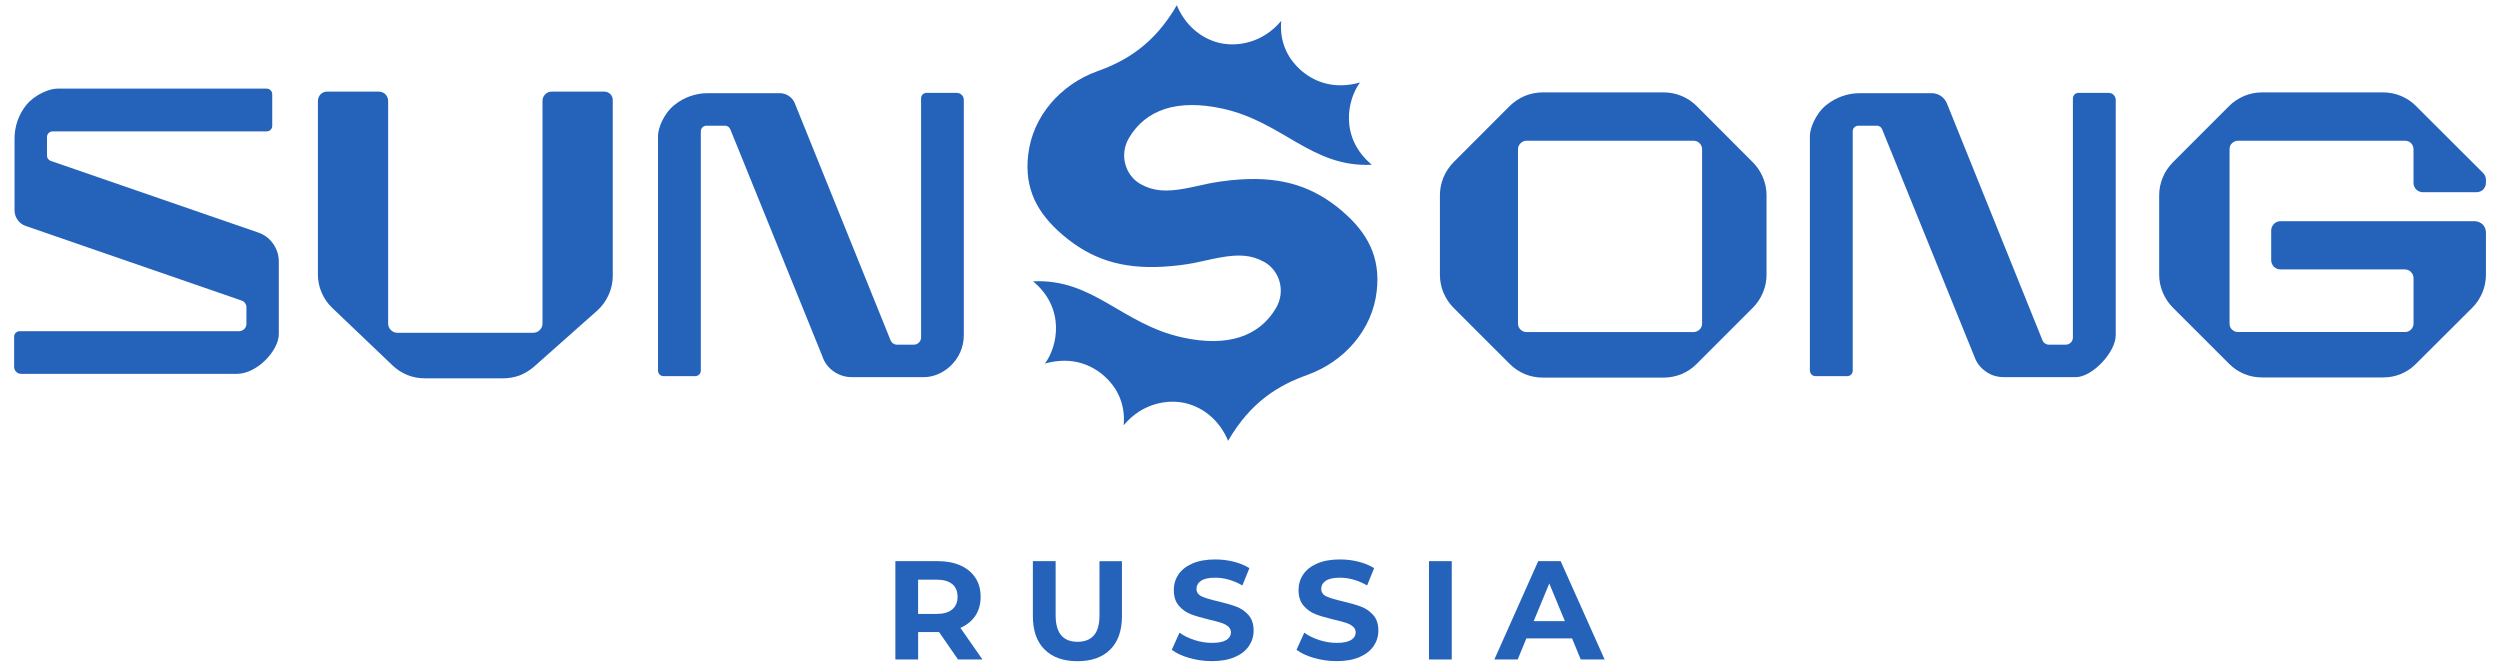
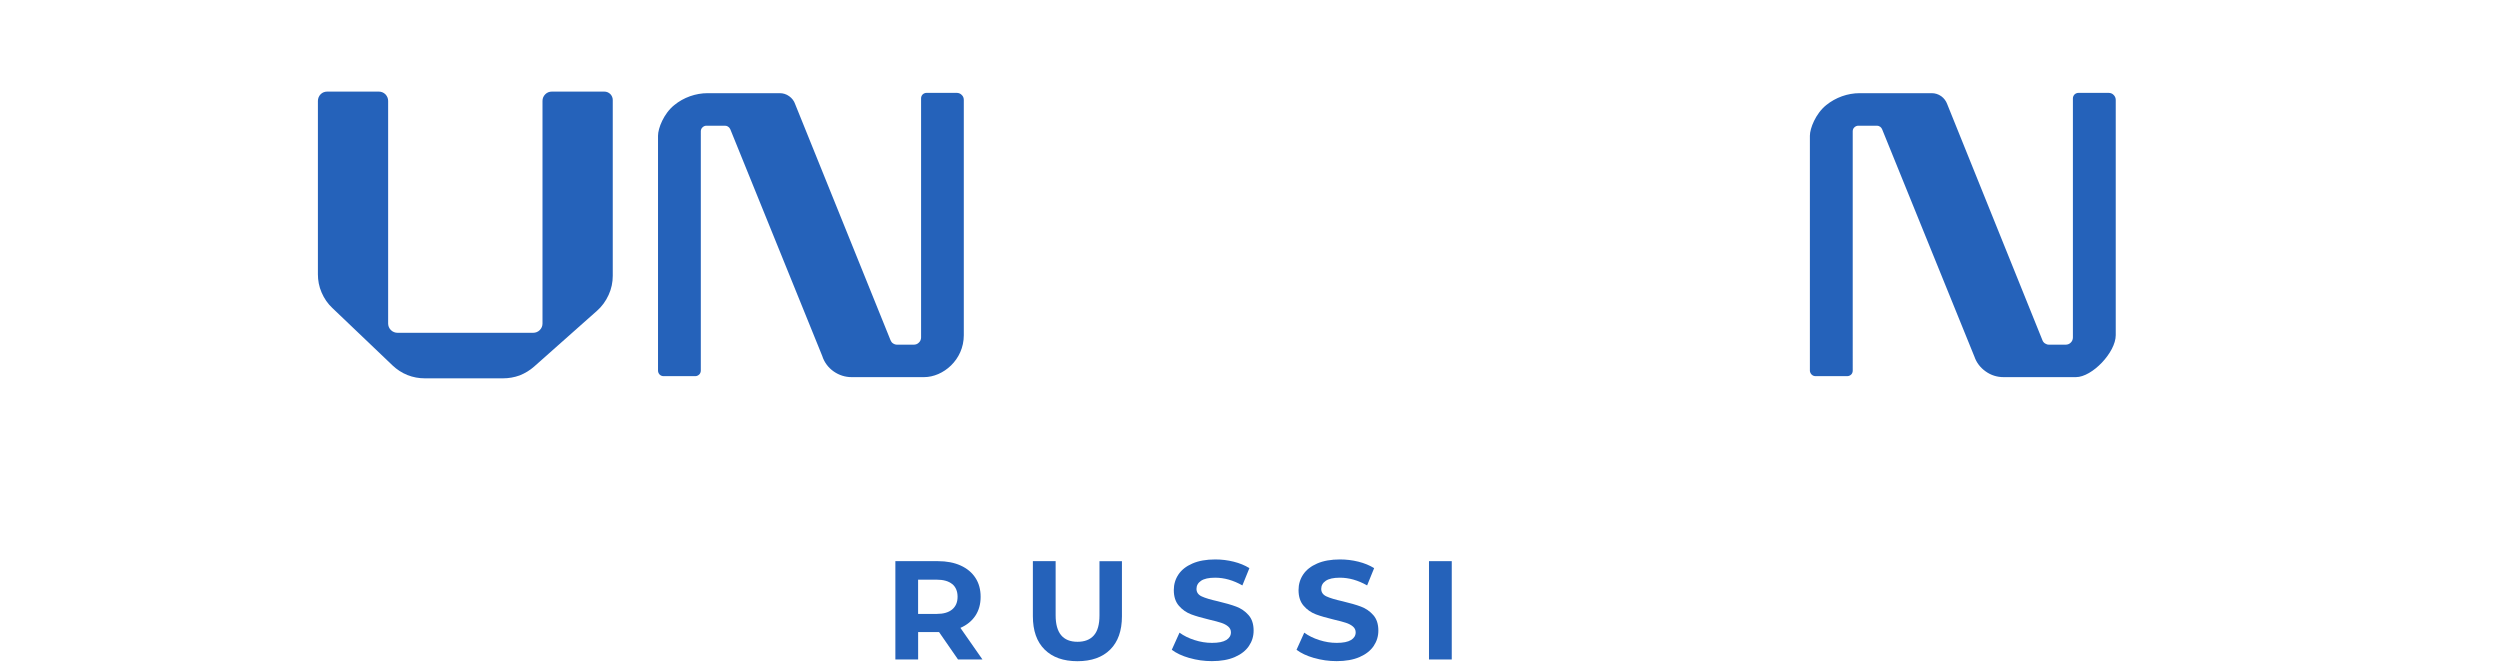
<svg xmlns="http://www.w3.org/2000/svg" id="_Режим_изоляции" data-name="Режим_изоляции" version="1.1" viewBox="0 0 670 180">
  <defs>
    <style> .st0 { fill: #2562ba; } </style>
  </defs>
  <g>
    <path class="st0" d="M256.75,176.74l-5.08-7.34h-5.61v7.34h-6.1v-26.35h11.41c2.33,0,4.36.39,6.08,1.17,1.72.78,3.04,1.88,3.97,3.31s1.39,3.12,1.39,5.08-.47,3.64-1.41,5.06c-.94,1.42-2.28,2.5-4.01,3.26l5.91,8.47h-6.55ZM255.2,156.54c-.95-.79-2.35-1.19-4.18-1.19h-4.97v9.18h4.97c1.83,0,3.22-.4,4.18-1.21.95-.8,1.43-1.93,1.43-3.39s-.48-2.62-1.43-3.41Z" />
    <path class="st0" d="M279.95,174.07c-2.1-2.08-3.14-5.06-3.14-8.92v-14.76h6.1v14.53c0,4.72,1.96,7.08,5.87,7.08,1.91,0,3.36-.57,4.37-1.71s1.51-2.93,1.51-5.36v-14.53h6.02v14.76c0,3.87-1.05,6.84-3.14,8.92-2.09,2.08-5.02,3.12-8.79,3.12s-6.69-1.04-8.79-3.12Z" />
    <path class="st0" d="M318.73,176.34c-1.95-.56-3.51-1.3-4.69-2.2l2.07-4.59c1.13.83,2.47,1.49,4.03,1.99,1.56.5,3.11.75,4.67.75,1.73,0,3.01-.26,3.84-.77.83-.51,1.24-1.2,1.24-2.05,0-.63-.25-1.15-.73-1.56-.49-.42-1.12-.75-1.88-1-.77-.25-1.8-.53-3.11-.83-2.01-.48-3.65-.95-4.93-1.43-1.28-.48-2.38-1.24-3.29-2.3-.92-1.05-1.37-2.46-1.37-4.22,0-1.53.41-2.92,1.24-4.16s2.08-2.23,3.75-2.95c1.67-.73,3.71-1.09,6.12-1.09,1.68,0,3.33.2,4.93.6,1.61.4,3.01.98,4.22,1.73l-1.88,4.63c-2.43-1.38-4.87-2.07-7.3-2.07-1.71,0-2.97.28-3.78.83-.82.55-1.22,1.28-1.22,2.18s.47,1.58,1.41,2.01c.94.44,2.38.87,4.31,1.3,2.01.48,3.65.95,4.93,1.43,1.28.48,2.38,1.23,3.29,2.26.92,1.03,1.37,2.42,1.37,4.18,0,1.51-.42,2.88-1.26,4.12-.84,1.24-2.1,2.23-3.78,2.96-1.68.73-3.73,1.09-6.14,1.09-2.08,0-4.1-.28-6.04-.85Z" />
    <path class="st0" d="M352.16,176.34c-1.95-.56-3.51-1.3-4.69-2.2l2.07-4.59c1.13.83,2.47,1.49,4.03,1.99,1.56.5,3.11.75,4.67.75,1.73,0,3.01-.26,3.84-.77.83-.51,1.24-1.2,1.24-2.05,0-.63-.25-1.15-.73-1.56-.49-.42-1.12-.75-1.88-1-.77-.25-1.8-.53-3.11-.83-2.01-.48-3.65-.95-4.93-1.43-1.28-.48-2.38-1.24-3.29-2.3-.92-1.05-1.37-2.46-1.37-4.22,0-1.53.41-2.92,1.24-4.16s2.08-2.23,3.75-2.95c1.67-.73,3.71-1.09,6.12-1.09,1.68,0,3.33.2,4.93.6,1.61.4,3.01.98,4.22,1.73l-1.88,4.63c-2.43-1.38-4.87-2.07-7.3-2.07-1.71,0-2.97.28-3.78.83-.82.55-1.22,1.28-1.22,2.18s.47,1.58,1.41,2.01c.94.44,2.38.87,4.31,1.3,2.01.48,3.65.95,4.93,1.43,1.28.48,2.38,1.23,3.29,2.26.92,1.03,1.37,2.42,1.37,4.18,0,1.51-.42,2.88-1.26,4.12-.84,1.24-2.1,2.23-3.78,2.96-1.68.73-3.73,1.09-6.14,1.09-2.08,0-4.1-.28-6.04-.85Z" />
    <path class="st0" d="M382.97,150.39h6.1v26.35h-6.1v-26.35Z" />
-     <path class="st0" d="M421.31,171.09h-12.24l-2.33,5.65h-6.25l11.75-26.35h6.02l11.78,26.35h-6.4l-2.33-5.65ZM419.39,166.46l-4.18-10.09-4.18,10.09h8.36Z" />
  </g>
  <g>
-     <path class="st0" d="M69.21,62.32c1.56.53,2.98,1.55,3.99,3,1.03,1.45,1.52,3.12,1.52,4.79v19.45c0,4.33-5.78,10.63-11.24,10.63H5.67c-.49,0-.97-.16-1.32-.54-.38-.36-.56-.84-.56-1.34v-8.1c0-.37.14-.74.43-1.02.28-.29.65-.43,1.05-.43h58.81c.49,0,1.03-.21,1.38-.58.38-.37.58-.87.58-1.38v-4.51c0-.35-.12-.72-.36-1.05-.21-.34-.53-.55-.87-.67L6.82,60.53c-.82-.28-1.56-.83-2.11-1.61-.56-.77-.81-1.66-.81-2.53v-19.35c0-3.16,1.12-6.42,3.19-8.95,2.29-2.78,6.21-4.34,8.23-4.34h56.16c.38,0,.75.15,1.05.46.28.27.43.65.43,1.03v8.49c0,.37-.15.76-.43,1.05-.28.29-.67.43-1.05.43H14.1c-.38,0-.77.15-1.07.45-.28.29-.44.67-.44,1.05v5.01c0,.28.09.59.26.85.21.26.45.44.74.55l55.62,19.2Z" />
    <path class="st0" d="M220.41,95.56c.55,1.58,1.56,2.97,3.02,3.99s3.13,1.52,4.77,1.52h19.45c5.1,0,10.65-4.62,10.65-11.24V26.78c0-.48-.16-.97-.54-1.32-.37-.39-.85-.57-1.34-.57h-8.11c-.37,0-.74.14-1.03.41-.3.3-.43.68-.43,1.06v64.07c0,.51-.19,1.01-.57,1.36-.38.41-.87.58-1.39.58h-4.49c-.37,0-.74-.12-1.07-.34-.33-.21-.53-.52-.67-.86l-25.56-63.27c-.28-.83-.83-1.58-1.6-2.12-.76-.55-1.63-.81-2.52-.81h-19.35c-3.16,0-6.42,1.13-8.94,3.21-2.81,2.26-4.34,6.21-4.34,8.19v62.95c0,.37.14.75.42,1.05.3.3.68.44,1.06.44h8.49c.38,0,.75-.14,1.07-.44.27-.26.43-.68.43-1.04V35.19c0-.38.14-.77.44-1.05.3-.3.68-.45,1.06-.45h4.99c.3,0,.6.09.85.29.26.16.46.43.57.69l24.7,60.9Z" />
    <path class="st0" d="M529.14,95.56c.53,1.58,1.57,2.97,3.03,3.99,1.42,1.02,3.07,1.52,4.76,1.52h19.42c4.35,0,10.67-6.64,10.67-11.24V26.78c0-.48-.19-.97-.55-1.32-.35-.39-.85-.57-1.35-.57h-8.07c-.4,0-.77.14-1.06.41-.3.3-.45.68-.45,1.06v64.07c0,.51-.19,1.01-.55,1.36-.38.41-.89.58-1.38.58h-4.51c-.37,0-.71-.12-1.06-.34-.31-.21-.55-.52-.67-.86l-25.52-63.27c-.3-.83-.85-1.58-1.6-2.12-.78-.55-1.67-.81-2.53-.81h-19.34c-3.19,0-6.4,1.13-8.97,3.21-2.8,2.26-4.36,6.21-4.36,8.19v62.95c0,.37.17.75.45,1.05.3.3.68.44,1.06.44h8.49c.36,0,.78-.14,1.07-.44.28-.26.41-.68.41-1.04V35.19c0-.38.13-.77.43-1.05.3-.3.7-.45,1.07-.45h5.04c.24,0,.55.09.83.29.23.16.42.43.52.69l24.72,60.9Z" />
-     <path class="st0" d="M649.33,51.51c-.64,0-1.27-.24-1.78-.72-.48-.49-.73-1.12-.73-1.78v-9c0-.58-.21-1.19-.64-1.62-.45-.46-1.04-.67-1.63-.67h-44.77c-.59,0-1.16.21-1.61.67-.47.43-.65,1.02-.65,1.6v46.73c0,.59.18,1.17.65,1.59.45.45,1.02.67,1.61.67h44.76c.61,0,1.19-.23,1.62-.67.46-.46.67-1.03.67-1.62v-12.1c0-.63-.21-1.22-.7-1.7-.4-.45-1.02-.69-1.63-.69h-33.33c-.64,0-1.26-.23-1.76-.71-.47-.5-.73-1.13-.73-1.76v-7.98c0-.61.27-1.26.73-1.74.5-.5,1.12-.73,1.76-.73h52.03c.75,0,1.55.28,2.17.88.55.56.86,1.36.86,2.15v11.32c0,1.59-.31,3.21-.94,4.77-.67,1.55-1.58,2.94-2.71,4.06l-15.1,15.05c-1.1,1.12-2.46,2.06-4.02,2.71-1.57.65-3.2.93-4.79.93h-32.44c-1.62,0-3.2-.28-4.78-.93-1.57-.65-2.93-1.59-4.04-2.71l-15.07-15.06c-1.1-1.11-2.08-2.49-2.71-4.05-.66-1.56-.97-3.18-.97-4.77v-21.31c0-1.6.31-3.23.97-4.78.63-1.58,1.61-2.92,2.71-4.05l15.07-15.08c1.1-1.12,2.47-2.03,4.04-2.7,1.57-.65,3.16-.95,4.78-.95h32.44c1.59,0,3.22.3,4.79.95,1.56.65,2.92,1.58,4.02,2.7l18.04,18c.2.21.41.5.52.81.13.33.19.64.19.95v.84c0,.65-.26,1.28-.72,1.78-.5.48-1.17.72-1.79.72h-14.37Z" />
-     <path class="st0" d="M456.16,40.01c0-.59-.21-1.15-.67-1.62-.45-.46-1.01-.67-1.6-.67h-44.78c-.6,0-1.17.21-1.6.67-.45.43-.69,1.02-.69,1.6v46.73c0,.59.23,1.17.69,1.62.45.44,1,.65,1.6.65h44.78c.55,0,1.15-.23,1.6-.68.46-.42.67-1.01.67-1.62v-46.69ZM413.44,101.2c-1.62,0-3.21-.31-4.79-.94-1.55-.67-2.92-1.58-4.05-2.73l-15.07-15.06c-1.11-1.12-2.03-2.49-2.69-4.05-.65-1.56-.94-3.18-.94-4.77v-21.32c0-1.59.3-3.23.94-4.78.66-1.57,1.58-2.92,2.69-4.05l15.07-15.09c1.14-1.12,2.51-2.05,4.05-2.7,1.58-.64,3.17-.95,4.79-.95h32.41c1.62,0,3.22.3,4.81.95,1.54.65,2.92,1.58,4.04,2.7l15.06,15.09c1.12,1.12,2.06,2.48,2.7,4.05.67,1.55.97,3.19.97,4.78v21.32c0,1.59-.3,3.21-.97,4.77-.64,1.56-1.58,2.93-2.7,4.05l-15.06,15.06c-1.12,1.15-2.5,2.06-4.04,2.73-1.59.63-3.2.94-4.81.94h-32.41Z" />
    <path class="st0" d="M161.96,24.55c.58,0,1.14.21,1.6.65.43.44.66,1.02.66,1.59v47.14c0,1.71-.35,3.46-1.11,5.11-.76,1.67-1.8,3.09-3.09,4.23l-16.87,14.97c-1.12.99-2.41,1.78-3.85,2.36-1.48.54-2.98.79-4.47.79h-21c-1.55,0-3.11-.27-4.64-.88-1.51-.6-2.83-1.49-3.96-2.55l-16.17-15.43c-1.19-1.12-2.17-2.5-2.86-4.12-.7-1.6-1-3.26-1-4.91V27.04c0-.62.23-1.26.72-1.77.48-.5,1.13-.72,1.77-.72h13.83c.64,0,1.27.23,1.77.72.48.51.73,1.12.73,1.77v59.65c0,.64.24,1.28.74,1.77.49.49,1.14.73,1.78.73h36.35c.64,0,1.29-.24,1.77-.73.48-.48.73-1.1.73-1.74V27.04c0-.65.23-1.26.74-1.77.49-.5,1.12-.72,1.76-.72h14.08Z" />
-     <path class="st0" d="M359.84,56.68c-7.76-6.66-15.99-9.26-27.13-8.61-4.02.25-7.66.79-11.45,1.7-1.18.27-2.44.53-3.8.78-4.79.86-8.26.76-11.8-1.22-3.89-2.19-5.87-7.62-3.09-12.37,4.46-7.55,12.9-10.52,25.06-7.85,16.21,3.54,23.92,15.85,40.02,15.04-8.73-7.27-6.57-17.48-3.17-22.04-7.51,2.1-12.79-.58-15.94-3.37-2.86-2.57-5.72-6.81-5.17-13.15-5.06,6.05-11.99,7.03-16.71,5.88-5.16-1.3-9.22-5.08-11.27-10.07-6.12,10.55-13.66,14.95-21.26,17.67-9.9,3.56-17.42,12.09-18.58,22.45-1.07,9.17,2.54,15.68,9.13,21.34,7.77,6.66,15.99,9.26,27.13,8.61,2.8-.17,5.41-.48,8.02-.96l3.32-.71c1.22-.29,2.51-.55,3.91-.8,4.79-.86,8.26-.76,11.8,1.22,3.9,2.19,5.87,7.62,3.09,12.37-4.47,7.55-12.9,10.52-25.06,7.85-16.21-3.54-23.92-15.85-40.02-15.04,8.73,7.27,6.57,17.47,3.17,22.03,7.51-2.1,12.79.58,15.94,3.38,2.86,2.56,5.72,6.81,5.17,13.15,5.06-6.05,11.99-7.04,16.71-5.88,5.16,1.29,9.22,5.07,11.27,10.06,6.11-10.55,13.65-14.95,21.25-17.67,9.9-3.56,17.42-12.09,18.58-22.45,1.07-9.17-2.54-15.67-9.13-21.33" />
  </g>
</svg>